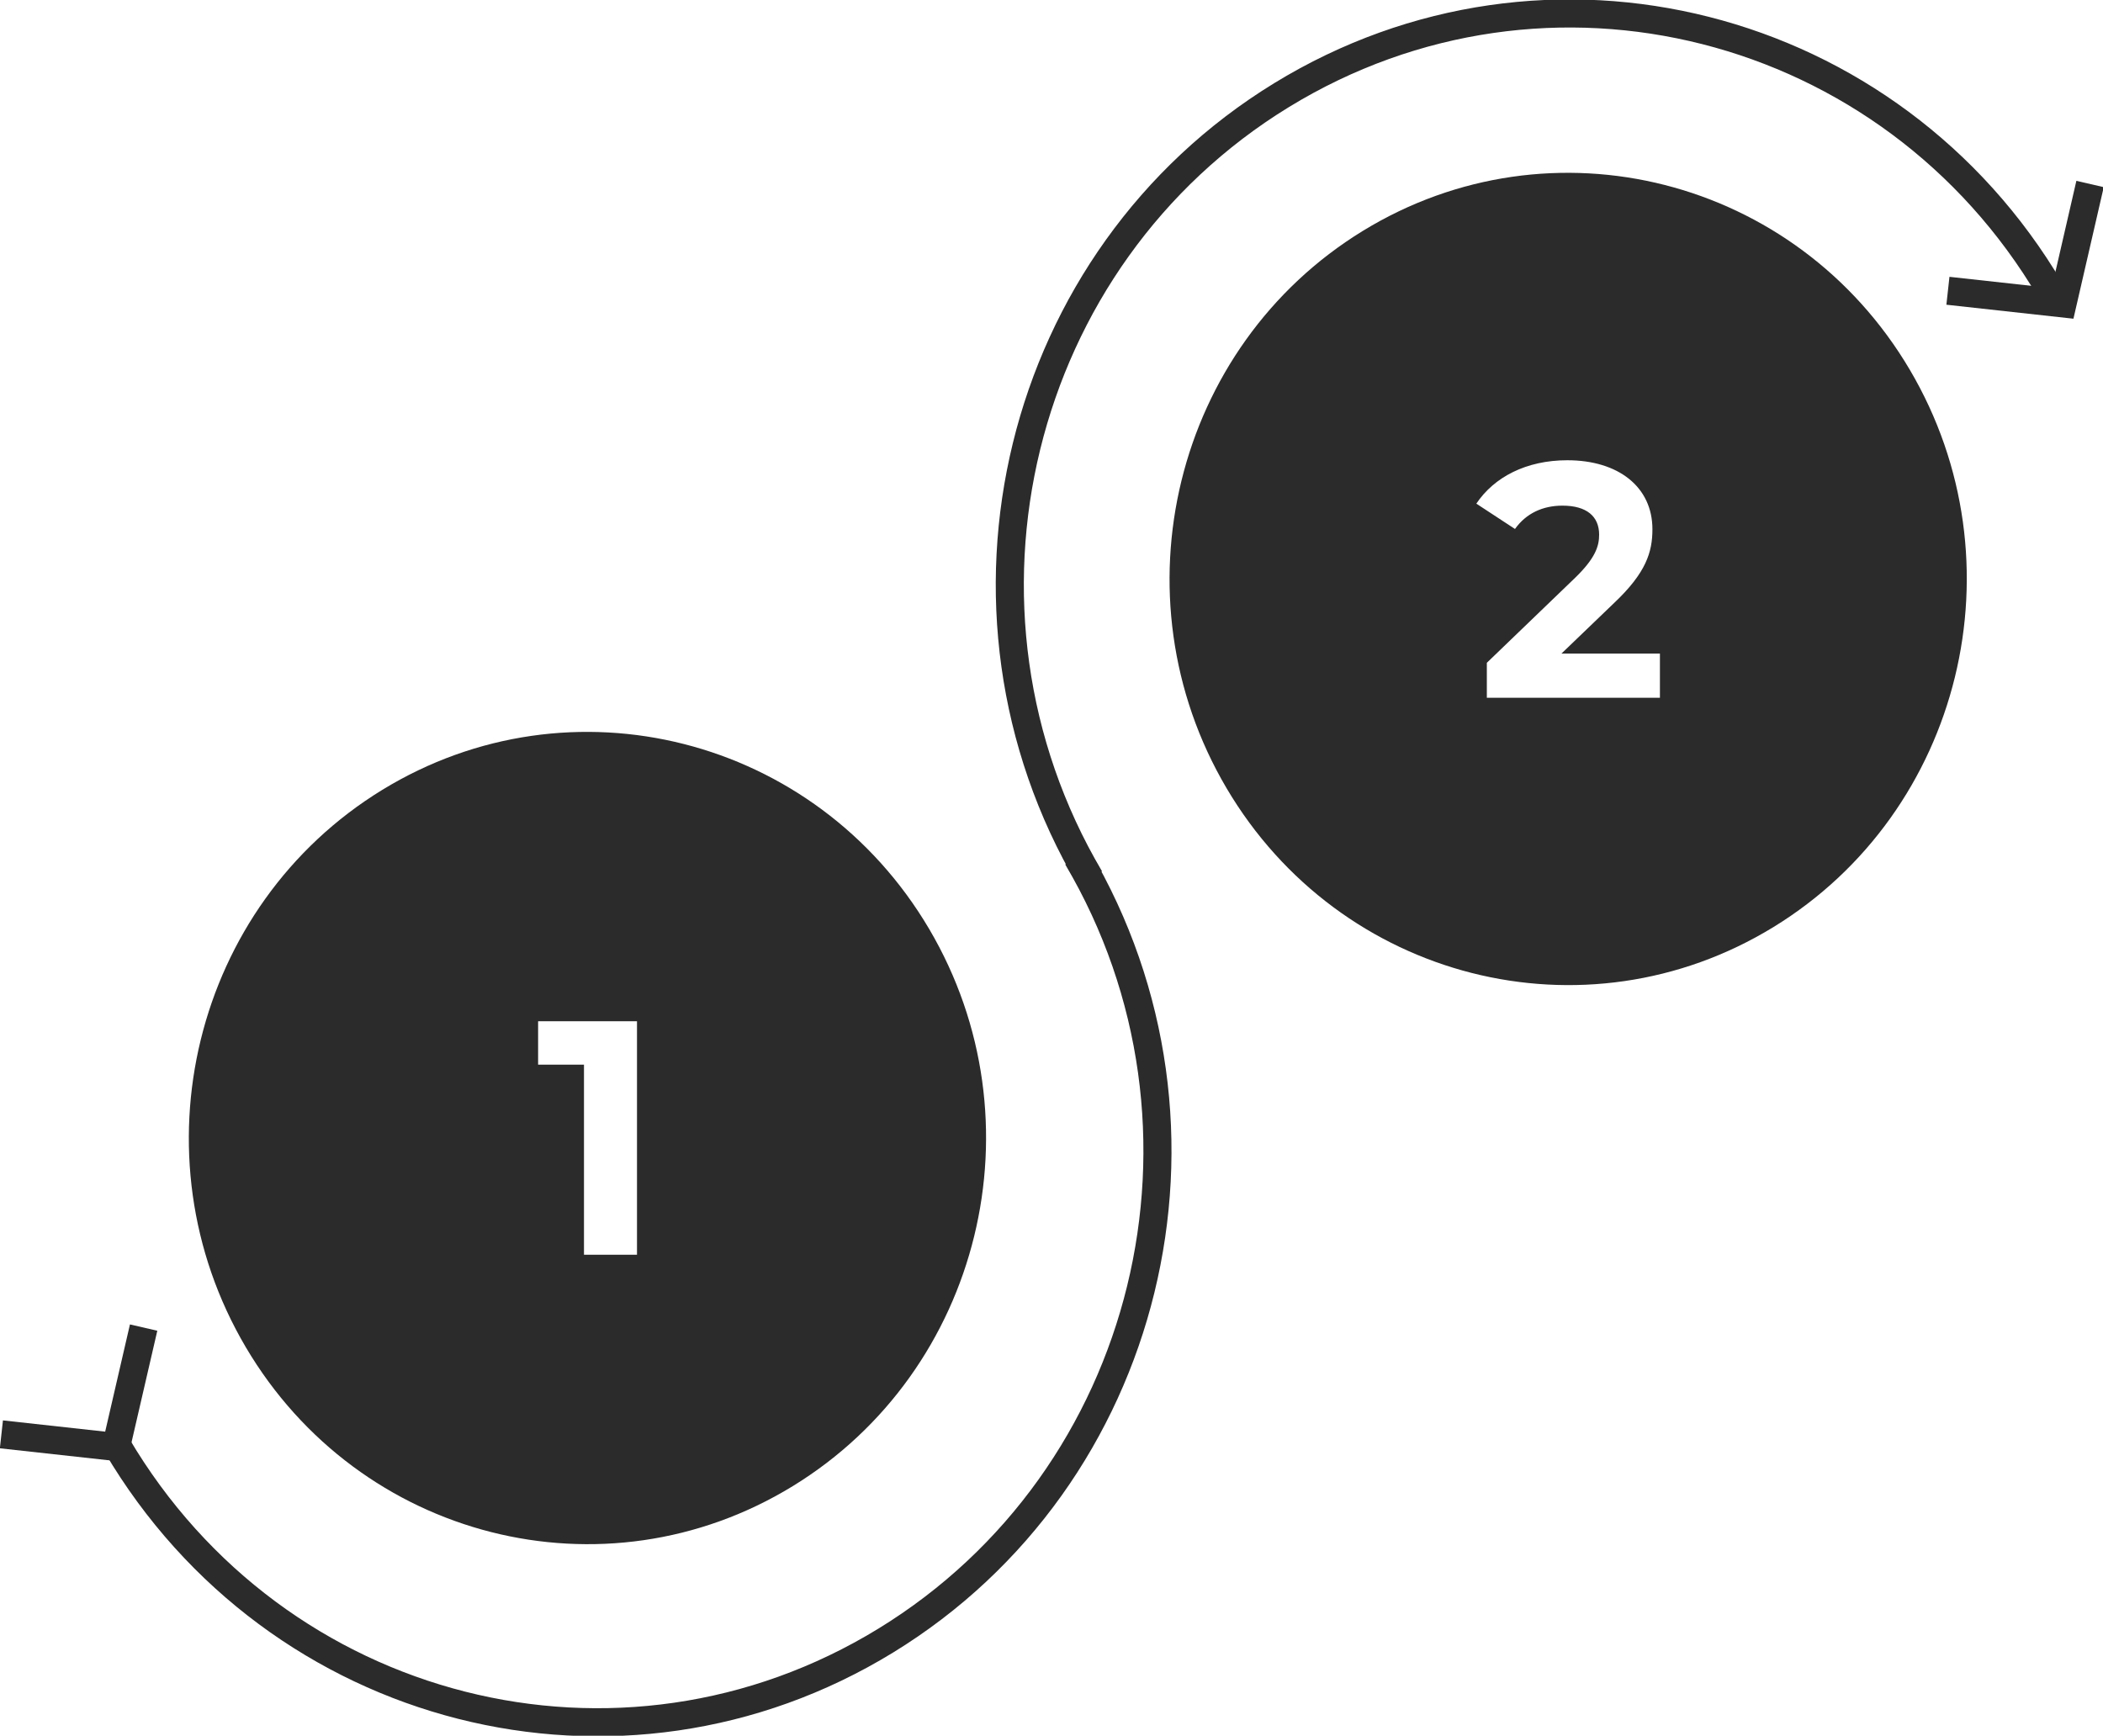
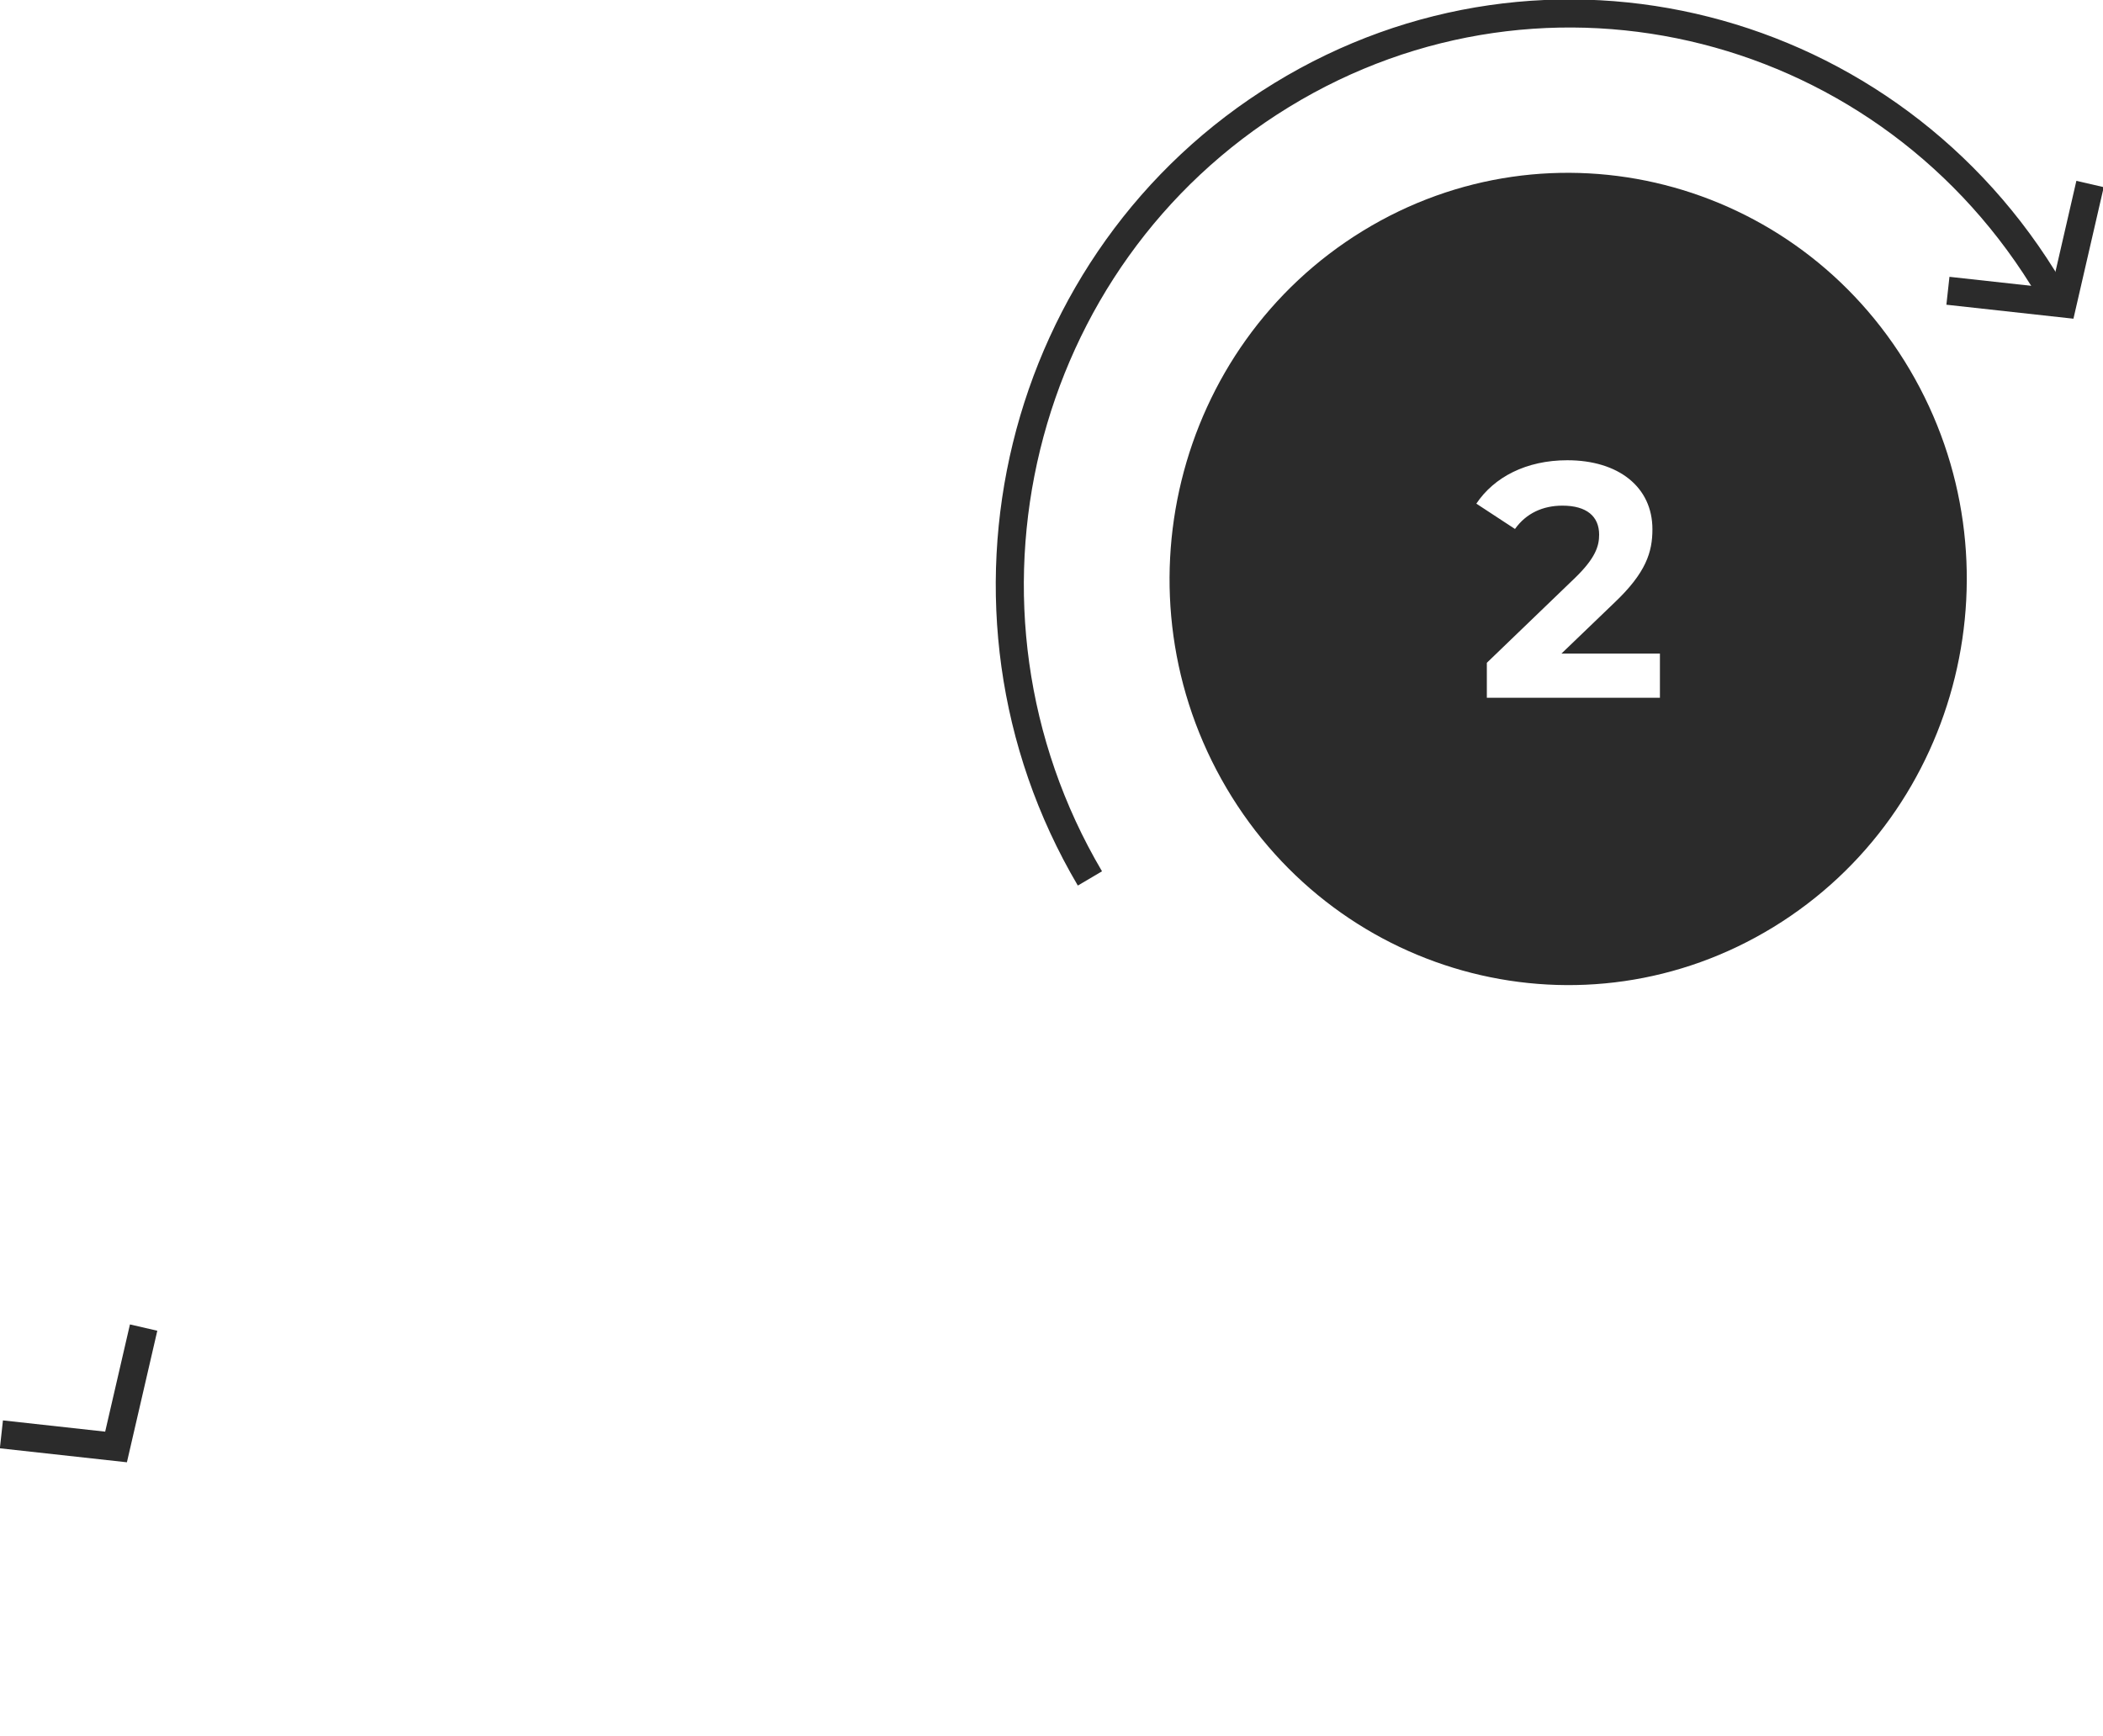
<svg xmlns="http://www.w3.org/2000/svg" fill="none" viewBox="0 0 212 175" height="175" width="212">
  <g clip-path="url(#clip0_12275_10756)">
-     <path stroke-miterlimit="10" stroke-width="2.83" stroke="#2B2B2B" d="M108.605 86.435C124.673 113.679 116.02 149.038 89.284 165.411C62.549 181.785 27.851 172.967 11.783 145.723" />
    <path stroke-miterlimit="10" stroke-width="2.83" stroke="#2B2B2B" d="M109.873 88.565C93.805 61.321 102.458 25.962 129.194 9.589C155.929 -6.785 190.627 2.033 206.695 29.277" />
    <path stroke-miterlimit="10" stroke-width="2.83" stroke="#2B2B2B" d="M0.142 144.614L11.698 145.886L14.479 133.85" />
    <path stroke-miterlimit="10" stroke-width="2.83" stroke="#2B2B2B" d="M196.367 29.316L207.924 30.588L210.695 18.551" />
-     <path fill="#2B2B2B" d="M93.663 93.653C82.23 74.273 57.546 67.999 38.528 79.641C19.51 91.292 13.353 116.445 24.777 135.825C36.211 155.205 60.894 161.479 79.912 149.838C98.931 138.186 105.087 113.033 93.663 93.653ZM64.214 126.506H58.87V107.338H54.246V102.963H64.214V126.506Z" />
    <path fill="#2B2B2B" d="M192.528 37.286C181.094 17.906 156.411 11.632 137.393 23.274C118.375 34.925 112.218 60.078 123.642 79.458C135.076 98.838 159.759 105.112 178.777 93.47C197.795 81.819 203.952 56.666 192.528 37.286ZM167.344 70.351H149.886V66.824L158.794 58.247C160.837 56.261 161.206 55.057 161.206 53.91C161.206 52.06 159.948 50.98 157.508 50.98C155.532 50.98 153.848 51.751 152.723 53.332L148.827 50.778C150.604 48.118 153.839 46.403 158 46.403C163.145 46.403 166.578 49.091 166.578 53.361C166.578 55.645 165.953 57.736 162.719 60.791L157.404 65.898H167.334V70.341L167.344 70.351Z" />
  </g>
  <defs>
    <clipPath id="clip0_12275_10756">
      <rect fill="white" height="175" width="212" />
    </clipPath>
  </defs>
</svg>